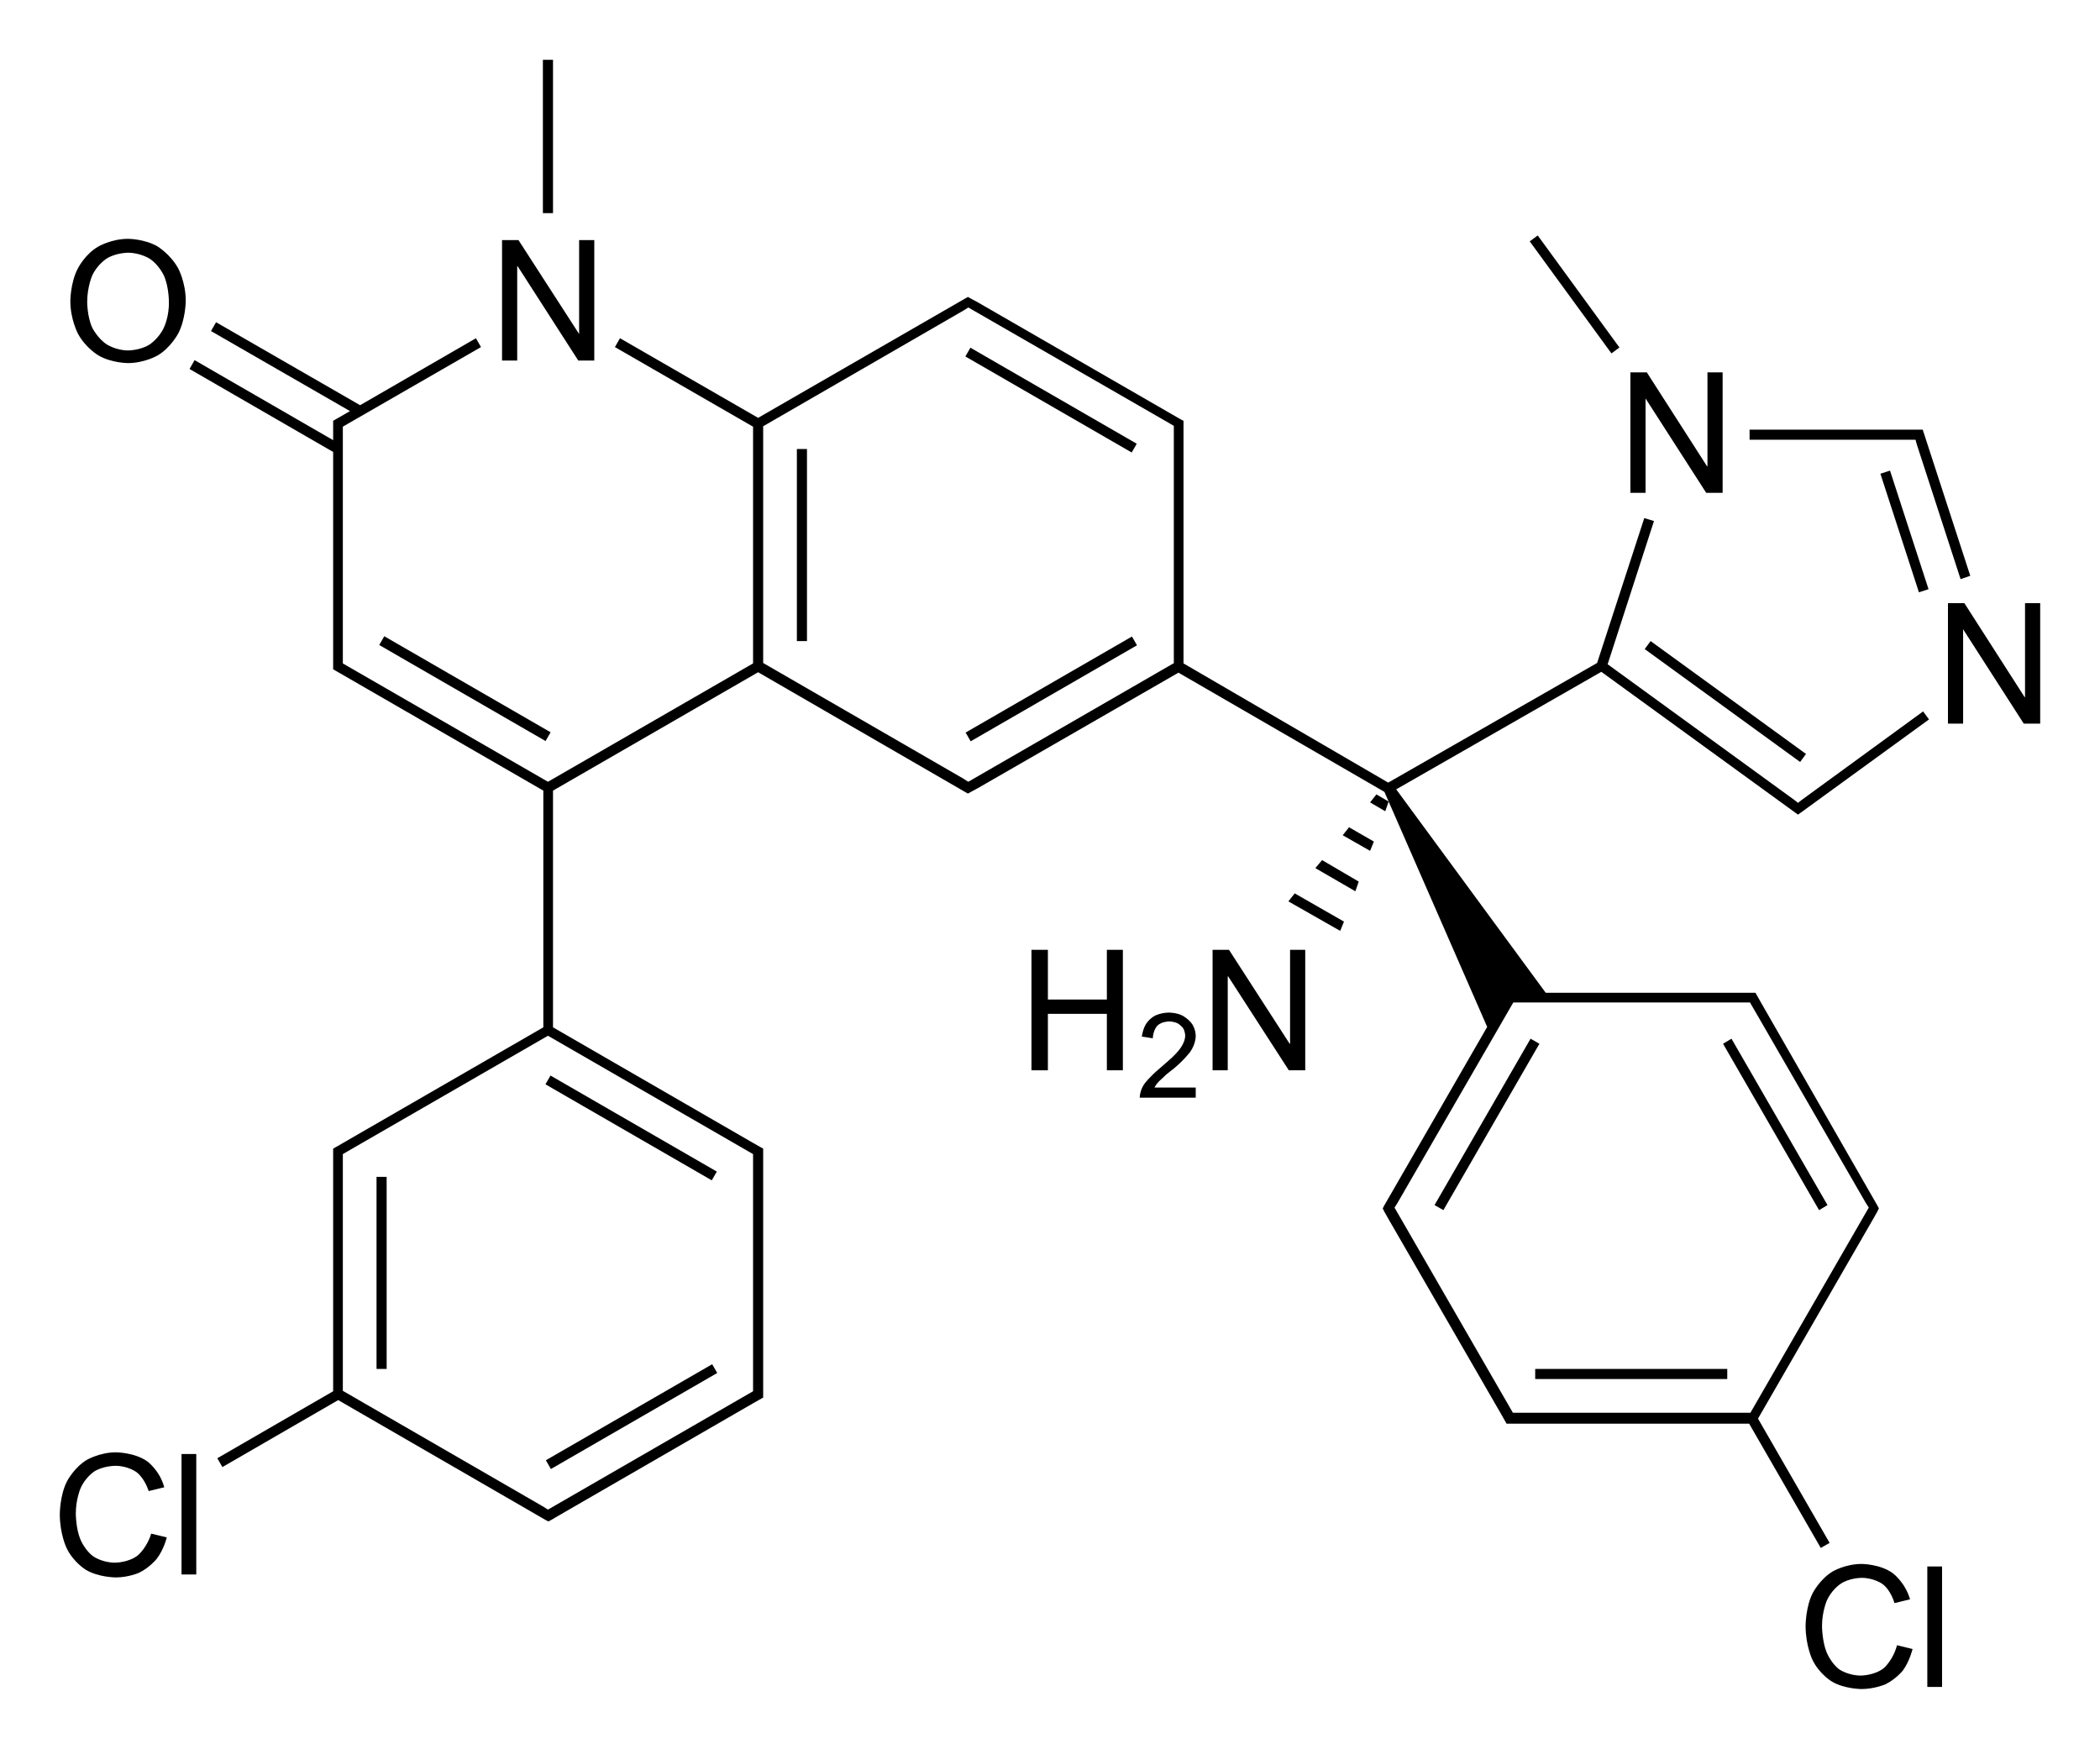
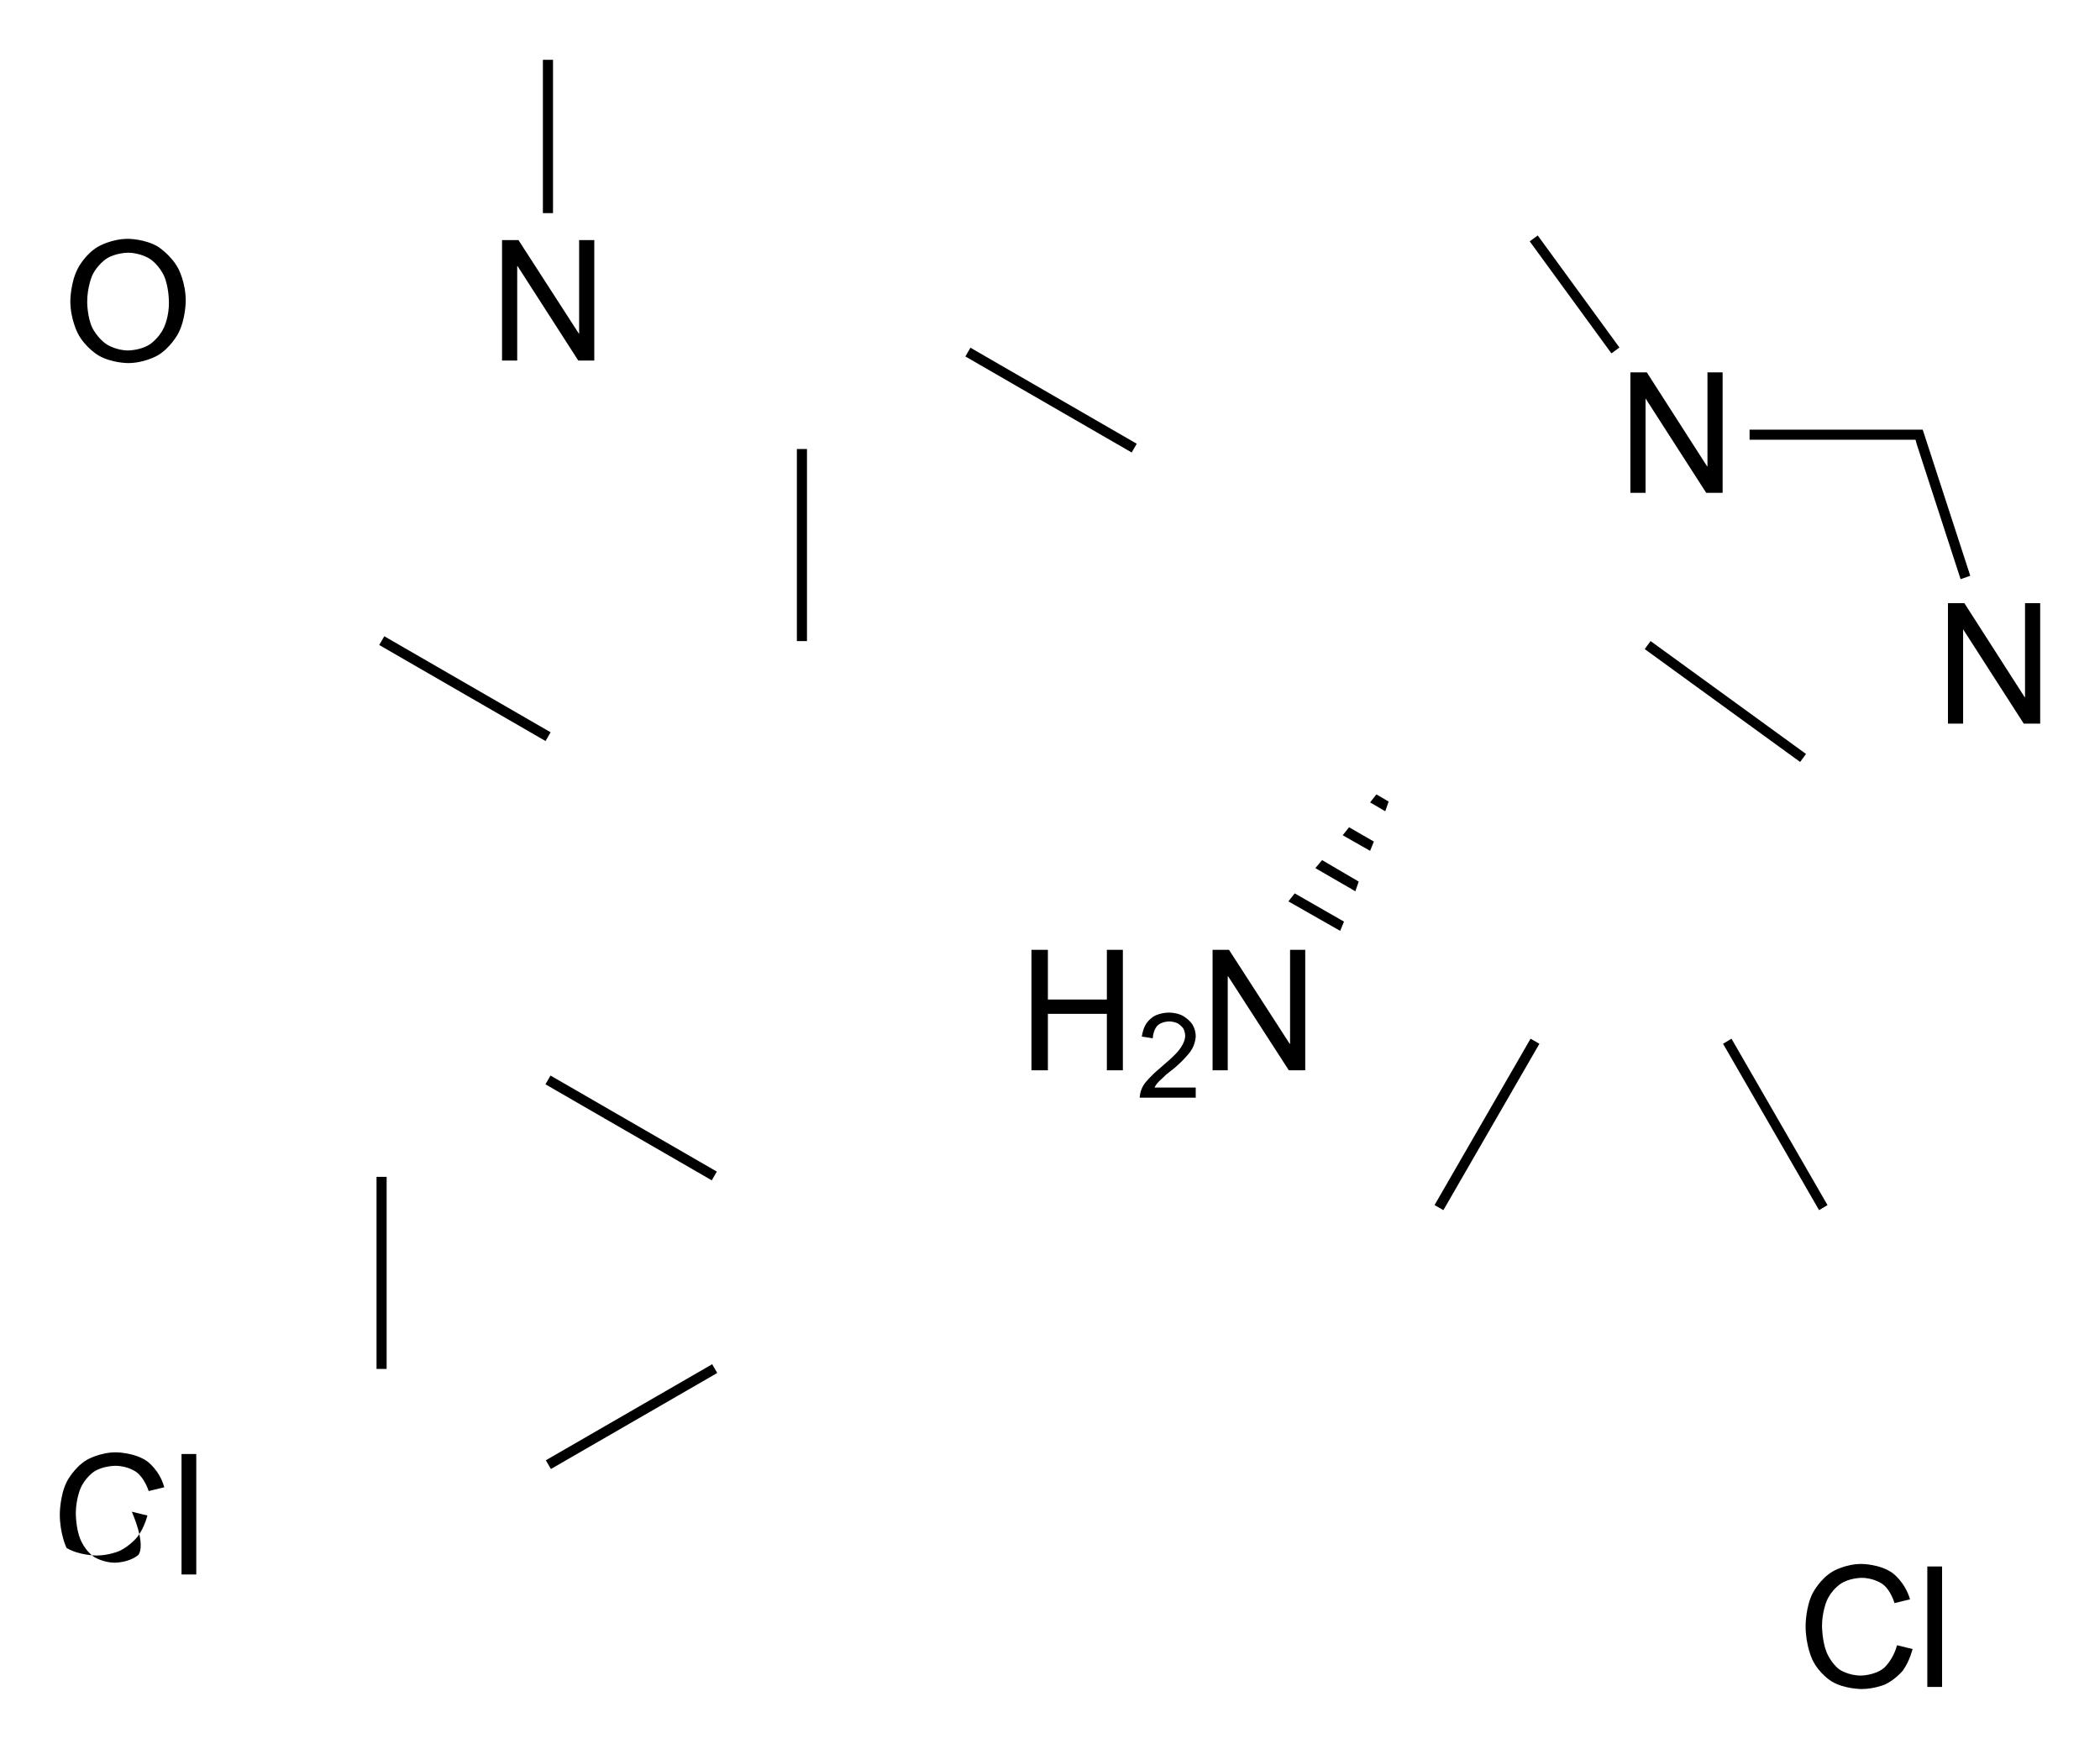
<svg xmlns="http://www.w3.org/2000/svg" version="1.1" id="Слой_1" x="0px" y="0px" viewBox="0 0 498.6 415.2" style="enable-background:new 0 0 498.6 415.2;" xml:space="preserve">
  <g>
    <rect x="109.2" y="140.8" transform="matrix(0.5 -0.866 0.866 0.5 -86.492 177.298)" width="2.4" height="45.6" />
    <rect x="189.2" y="106.6" width="2.4" height="45.6" />
    <rect x="128.9" y="14.2" width="2.4" height="36.4" />
-     <rect x="226.8" y="162.4" transform="matrix(0.866 -0.5 0.5 0.866 -48.344 146.68)" width="45.6" height="2.4" />
    <rect x="248.5" y="72.3" transform="matrix(0.5 -0.866 0.866 0.5 42.344 263.679)" width="2.4" height="45.6" />
    <rect x="89.4" y="279.4" width="2.4" height="45.6" />
    <rect x="127.1" y="335.2" transform="matrix(0.866 -0.5 0.5 0.866 -148.067 119.951)" width="45.6" height="2.4" />
    <rect x="148.7" y="245.1" transform="matrix(0.5 -0.866 0.866 0.5 -157.102 263.651)" width="2.4" height="45.6" />
    <polygon points="329.7,190.3 326.8,188.6 325.3,190.5 328.9,192.6  " />
    <polygon points="312.3,206.1 321.8,211.6 322.6,209.3 313.9,204.2  " />
    <polygon points="305.9,214 318.2,221 319.1,218.8 307.4,212.1  " />
    <polygon points="318.8,198.3 325.3,202 326.2,199.8 320.3,196.4  " />
    <polygon points="363.4,246.6 340.6,286.1 342.7,287.3 365.5,247.8  " />
-     <rect x="364.5" y="325" width="45.6" height="2.4" />
    <polygon points="433.9,286.1 411.1,246.6 409.1,247.8 431.9,287.3  " />
-     <path d="M367,235.7l-35.5-48.3l48.7-27.9l46,33.4l0,0l0.7,0.5l0.7-0.5l0,0l30.4-22.1l-1.4-1.9l-28.8,21l0,0l-0.9,0.7l-0.9-0.7l0,0   l-44.3-32.2l11-34l-2.3-0.7l-11.2,34.4l-49.6,28.4L281,157.5v-54.9v-2v-0.7l-0.6-0.3l0,0l-48.2-27.8l0,0l-2.4-1.3l-0.7,0.4   L180,99.2l-32.8-18.9l-1.2,2.1l32.8,18.9v56.2l-48.7,28.1l-47.5-27.4l0,0l-1.2-0.7v-1.3v-53.6v-1.3l1.2-0.7l0,0l31.6-18.2l-1.2-2.1   L85.5,96.2L51.3,76.5l-1.2,2.1l33,19l-3.3,1.9l-0.7,0.4v0.7v2v1.9l-32.9-19l-1.2,2.1l34.1,19.7v48.9v2v0.7l0.7,0.4l49.2,28.4v56.2   l-49.2,28.4l-0.7,0.4v0.7v2v54.9l-27.5,15.9l1.2,2.1l27.5-15.9l49.3,28.5l0,0l0.6,0.3l0.6-0.3l0,0l0,0l1.7-1l0,0l46.4-26.8l0,0   l2.3-1.3V331v-2v-53.6v-2v-0.7l-2.3-1.3l0,0l-47.6-27.5v-56.2l48.7-28.1l49.1,28.4l0.7,0.4l2.4-1.3l0,0l47.6-27.4l48.9,28.3   l24.4,55.8l0,0l-24.5,42.5l0,0l-0.3,0.6l0.3,0.6l0,0l0.1,0.2l0.9,1.6l0,0l26.8,46.4l0,0l1.3,2.3h0.7h2h54.9l17,29.5l2.1-1.2   l-17-29.5l27.4-47.5l0,0l0.9-1.6l0.1-0.2l0,0l0.3-0.6l-0.3-0.6l0,0L418.1,238l0,0l-1.3-2.3h-0.7h-2 M329.7,187L329.7,187L329.7,187   L329.7,187z M278.6,157.5l-48.7,28.1l-1.1-0.7l0,0l-47.6-27.5v-56.2l47.6-27.5l0,0l1.1-0.7l47.6,27.4l0,0l1.2,0.7v1.3V157.5z    M178.8,329v1.3l-48.7,28.1l-1.1-0.7l0,0l-47.6-27.5v-54.9v-1.3l1.2-0.7l0,0l47.5-27.4l48.7,28.1v1.3V329z M359.2,335.4l-28.1-48.7   l0.7-1.1l0,0l27.5-47.6h54.9h1.3l27.5,47.6l0,0l0.7,1.1l-28.1,48.7h-54.9H359.2z" />
    <polygon points="390.5,154.1 427.4,180.9 428.8,179 391.9,152.2  " />
-     <rect x="451" y="111.4" transform="matrix(0.951 -0.309 0.309 0.951 -16.862 145.889)" width="2.4" height="29.6" />
    <polygon points="384.5,82.5 365.1,55.9 363.2,57.3 382.6,83.9  " />
    <polygon points="122.8,63.2 122.9,63.2 137.3,85.6 141.1,85.6 141.1,57 137.5,57 137.5,79.3 137.5,79.3 123.1,57 119.2,57    119.2,85.6 122.8,85.6  " />
    <path d="M42.3,63.7c-1.8-3.3-4.9-5.2-4.9-5.2c-3.1-1.8-7-1.8-7-1.8c-3.9,0-7,1.8-7,1.8c-3.2,1.8-4.9,5.2-4.9,5.2   c-1.8,3.4-1.8,7.8-1.8,7.8c0,4.3,1.8,7.7,1.8,7.7c1.8,3.4,4.9,5.2,4.9,5.2c3.1,1.8,7,1.8,7,1.8c3.9,0,7-1.8,7-1.8   c3.1-1.8,4.9-5.2,4.9-5.2c1.8-3.4,1.8-7.8,1.8-7.8C44.1,67,42.3,63.7,42.3,63.7z M38.9,77.8c-1.2,2.6-3.4,4-3.4,4   c-2.2,1.4-5.1,1.4-5.1,1.4c-2.8,0-5-1.4-5-1.4c-2.2-1.4-3.5-4-3.5-4c-1.2-2.6-1.2-6.1-1.2-6.1c0-3.6,1.2-6.3,1.2-6.3   c1.2-2.6,3.4-4,3.4-4c2.2-1.4,5.1-1.4,5.1-1.4c2.9,0,5.1,1.4,5.1,1.4c2.2,1.4,3.4,4,3.4,4c1.2,2.6,1.2,6.2,1.2,6.2   C40.2,75.2,38.9,77.8,38.9,77.8z" />
    <polygon points="306.3,247.8 306.2,247.8 291.8,225.5 287.9,225.5 287.9,254.1 291.5,254.1 291.5,231.8 291.6,231.8 306,254.1    309.9,254.1 309.9,225.5 306.3,225.5  " />
    <polygon points="262.8,237.3 248.8,237.3 248.8,225.5 244.9,225.5 244.9,254.1 248.8,254.1 248.8,240.7 262.8,240.7 262.8,254.1    266.6,254.1 266.6,225.5 262.8,225.5  " />
    <path d="M275.2,256.7c0.7-0.6,1.7-1.6,1.7-1.6l1.9-1.5c2.5-2.1,3.8-3.9,3.8-3.9c1.3-1.8,1.3-3.7,1.3-3.7c0-1.6-0.8-2.8-0.8-2.8   c-0.8-1.2-2.2-2-2.2-2c-1.4-0.8-3.3-0.8-3.3-0.8c-1.9,0-3.3,0.7-3.3,0.7c-1.4,0.7-2.2,2-2.2,2c-0.8,1.3-1,3-1,3l2.6,0.4   c0.1-2,1.1-3,1.1-3c1-1,2.8-1,2.8-1c1,0,1.9,0.4,1.9,0.4c0.8,0.4,1.4,1.2,1.4,1.2c0.5,0.8,0.5,1.8,0.5,1.8c0,1.4-1.1,2.9-1.1,2.9   c-1,1.5-3.3,3.4-3.3,3.4l-1.6,1.4c-2.4,2-3.6,3.6-3.6,3.6c-1.2,1.6-1.2,3.4-1.2,3.4h13.3v-2.4h-9.8   C274.5,257.4,275.2,256.7,275.2,256.7z" />
    <rect x="43.1" y="345.2" width="3.5" height="28.6" />
-     <path d="M32.8,369.2c-2.2,1.8-5.5,1.8-5.5,1.8c-2.9,0-5-1.4-5-1.4c-2.1-1.4-3.2-4.1-3.2-4.1c-1.1-2.6-1.1-6.2-1.1-6.2   c0-3.3,1.1-5.9,1.1-5.9c1.1-2.6,3.2-4,3.2-4c2.1-1.4,5.1-1.4,5.1-1.4c3,0,5,1.5,5,1.5c2,1.5,2.9,4.5,2.9,4.5l3.7-0.9   c-1.1-4.1-4.1-6.2-4.1-6.2c-3-2.1-7.4-2.1-7.4-2.1c-3.8,0-6.9,1.8-6.9,1.8c-3,1.8-4.7,5.1-4.7,5.1c-1.7,3.3-1.7,7.8-1.7,7.8   c0,4.7,1.6,8,1.6,8c1.6,3.4,4.6,5.2,4.6,5.2c3,1.8,7.1,1.8,7.1,1.8c3,0,5.5-1.1,5.5-1.1c2.5-1.2,4.2-3.3,4.2-3.3   c1.7-2.2,2.4-5.1,2.4-5.1l-3.7-0.9C34.9,367.4,32.8,369.2,32.8,369.2z" />
+     <path d="M32.8,369.2c-2.2,1.8-5.5,1.8-5.5,1.8c-2.9,0-5-1.4-5-1.4c-2.1-1.4-3.2-4.1-3.2-4.1c-1.1-2.6-1.1-6.2-1.1-6.2   c0-3.3,1.1-5.9,1.1-5.9c1.1-2.6,3.2-4,3.2-4c2.1-1.4,5.1-1.4,5.1-1.4c3,0,5,1.5,5,1.5c2,1.5,2.9,4.5,2.9,4.5l3.7-0.9   c-1.1-4.1-4.1-6.2-4.1-6.2c-3-2.1-7.4-2.1-7.4-2.1c-3.8,0-6.9,1.8-6.9,1.8c-3,1.8-4.7,5.1-4.7,5.1c-1.7,3.3-1.7,7.8-1.7,7.8   c0,4.7,1.6,8,1.6,8c3,1.8,7.1,1.8,7.1,1.8c3,0,5.5-1.1,5.5-1.1c2.5-1.2,4.2-3.3,4.2-3.3   c1.7-2.2,2.4-5.1,2.4-5.1l-3.7-0.9C34.9,367.4,32.8,369.2,32.8,369.2z" />
    <polygon points="390.7,94.6 390.7,94.6 405.1,117 409,117 409,88.4 405.4,88.4 405.4,110.7 405.3,110.7 391,88.4 387.1,88.4    387.1,117 390.7,117  " />
    <polygon points="480.8,143.2 480.8,165.5 480.7,165.5 466.4,143.2 462.5,143.2 462.5,171.8 466.1,171.8 466.1,149.4 466.1,149.4    480.5,171.8 484.4,171.8 484.4,143.2  " />
    <polygon points="454.8,104.4 455.1,105.5 455.1,105.5 465.5,137.5 467.8,136.7 456.8,102.9 456.5,102 455.7,102 453.7,102    415.4,102 415.4,104.4 453.7,104.4  " />
    <path d="M447.3,396c-2.2,1.8-5.5,1.8-5.5,1.8c-2.9,0-5-1.4-5-1.4c-2-1.4-3.1-4.1-3.1-4.1c-1.1-2.7-1.1-6.3-1.1-6.3   c0-3.3,1.1-5.9,1.1-5.9c1.1-2.6,3.2-4,3.2-4c2.1-1.5,5.1-1.5,5.1-1.5c3,0,5,1.5,5,1.5c2,1.5,2.8,4.5,2.8,4.5l3.7-0.9   c-1.2-4.1-4.1-6.2-4.1-6.2c-3-2.2-7.4-2.2-7.4-2.2c-3.9,0-6.9,1.8-6.9,1.8c-3,1.8-4.7,5.1-4.7,5.1c-1.7,3.3-1.7,7.8-1.7,7.8   c0,4.7,1.6,8,1.6,8c1.6,3.4,4.6,5.2,4.6,5.2c3,1.8,7.1,1.8,7.1,1.8c3,0,5.6-1.1,5.6-1.1c2.5-1.2,4.2-3.3,4.2-3.3   c1.6-2.2,2.3-5.1,2.3-5.1l-3.7-0.9C449.5,394.1,447.3,396,447.3,396z" />
    <rect x="457.6" y="371.9" width="3.5" height="28.6" />
  </g>
</svg>